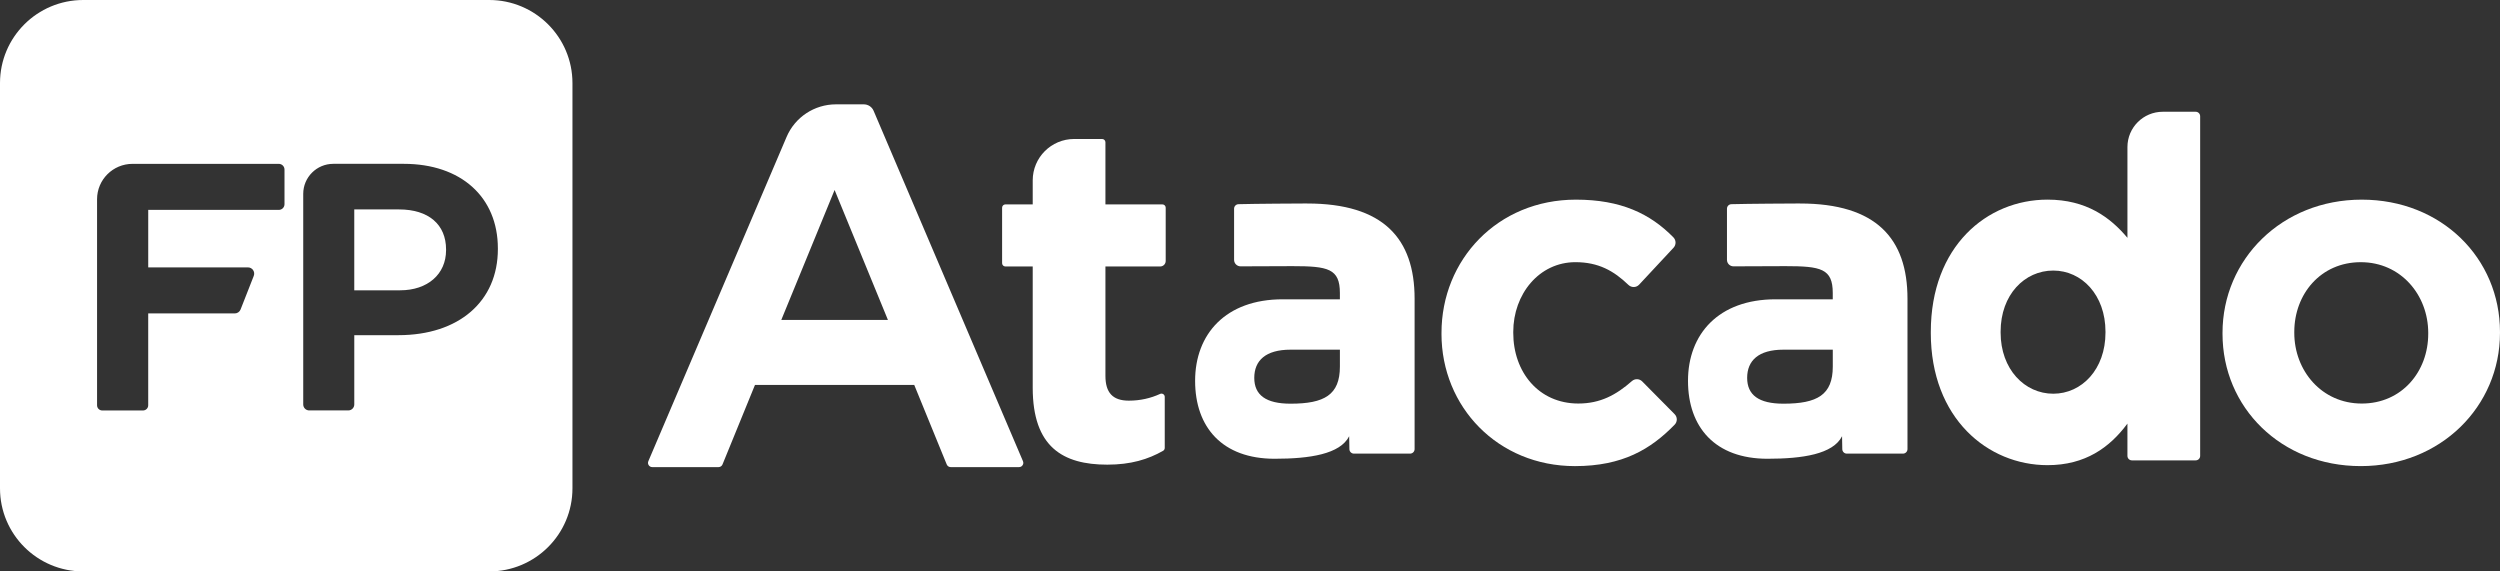
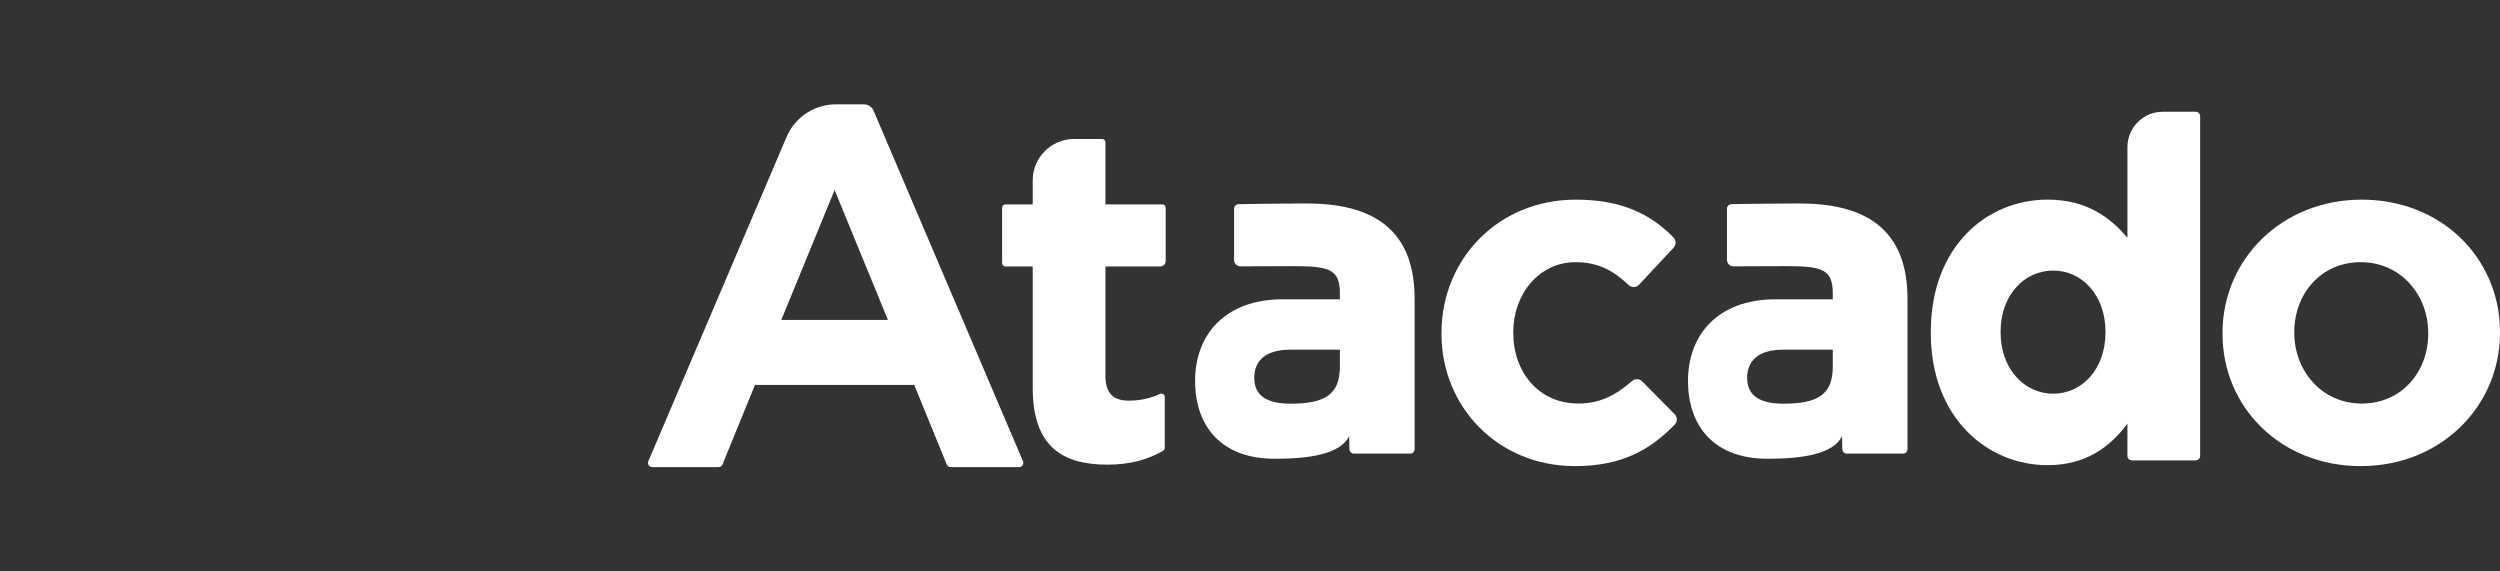
<svg xmlns="http://www.w3.org/2000/svg" width="175" height="40" viewBox="0 0 175 40" fill="none">
  <rect x="0" y="0" width="175" height="40" fill="#333333" stroke="none" />
  <g clip-path="url(#clip0_3614_6868)">
-     <path d="M34.245 0C37.463 0 40.072 2.604 40.072 5.816V34.184C40.072 37.396 37.463 40 34.245 40H5.826C2.608 40 0 37.396 0 34.184V5.816C0 2.604 2.608 0 5.826 0H34.245ZM9.276 11.47C7.905 11.47 6.794 12.579 6.794 13.947V28.371C6.794 28.571 6.956 28.733 7.156 28.733H10.012C10.211 28.733 10.375 28.571 10.375 28.371V21.94H16.434C16.613 21.94 16.774 21.831 16.84 21.664L17.764 19.311C17.875 19.026 17.664 18.717 17.357 18.717H10.376V14.693H19.515C19.736 14.693 19.915 14.515 19.915 14.294V11.869C19.915 11.649 19.736 11.47 19.515 11.47H9.276ZM23.332 11.468C22.169 11.468 21.226 12.409 21.226 13.57V28.311C21.226 28.542 21.414 28.73 21.645 28.73H24.382C24.613 28.729 24.8 28.542 24.8 28.311V23.462H27.888C32.118 23.462 34.851 21.097 34.851 17.439V17.39C34.851 13.792 32.266 11.468 28.265 11.468H23.332ZM27.936 14.66C29.995 14.66 31.225 15.709 31.225 17.466V17.516H31.224C31.224 19.193 29.933 20.321 28.012 20.321H24.799V14.66H27.936Z" fill="white" />
    <path d="M61.835 22.394H54.691L54.812 22.098L58.224 13.783L58.422 13.299L58.621 13.784L62.033 22.098L62.154 22.394H61.833H61.835ZM61.152 7.755C61.035 7.481 60.766 7.304 60.468 7.304H58.517C57.011 7.304 55.651 8.201 55.061 9.585L45.384 32.284C45.344 32.377 45.353 32.479 45.409 32.563C45.465 32.648 45.556 32.697 45.657 32.697H50.299C50.421 32.697 50.529 32.623 50.575 32.512L52.793 27.08L52.849 26.946H63.998L64.052 27.08L66.271 32.512C66.317 32.623 66.425 32.697 66.546 32.697H71.336C71.437 32.697 71.528 32.648 71.583 32.563C71.64 32.479 71.648 32.376 71.608 32.284L61.152 7.755Z" fill="white" />
    <path d="M72.29 27.144V18.653H70.377C70.25 18.653 70.147 18.55 70.147 18.423V14.539C70.147 14.411 70.25 14.308 70.377 14.308H72.29V12.626C72.29 11.025 73.589 9.729 75.192 9.729H77.149C77.276 9.729 77.38 9.832 77.38 9.959V14.308H81.368C81.496 14.308 81.599 14.411 81.599 14.539V18.268C81.599 18.481 81.427 18.653 81.213 18.653H77.38V26.308C77.38 27.478 77.882 28.046 79.02 28.046C79.822 28.046 80.551 27.875 81.207 27.574C81.36 27.504 81.532 27.615 81.532 27.783V31.355C81.532 31.438 81.488 31.515 81.416 31.557C80.371 32.153 79.16 32.526 77.513 32.526C74.399 32.526 72.29 31.289 72.29 27.143V27.144Z" fill="white" />
    <path d="M100.905 23.367V23.301C100.905 18.186 104.824 13.975 110.315 13.975C113.47 13.975 115.517 14.963 117.138 16.615C117.334 16.815 117.339 17.135 117.148 17.341L114.739 19.926C114.539 20.141 114.202 20.147 113.991 19.944C112.971 18.962 111.892 18.352 110.282 18.352C107.736 18.352 105.928 20.591 105.928 23.233V23.3C105.928 26.04 107.702 28.247 110.482 28.247C112.022 28.247 113.126 27.649 114.236 26.674C114.444 26.492 114.76 26.502 114.954 26.699L117.224 28.992C117.426 29.195 117.426 29.522 117.226 29.727C115.563 31.435 113.59 32.628 110.247 32.628C104.855 32.628 100.904 28.483 100.904 23.368L100.905 23.367Z" fill="white" />
    <path d="M135.157 23.3V23.234C135.157 17.25 139.076 13.974 143.328 13.974C146.04 13.974 147.716 15.211 148.921 16.648V10.292C148.921 8.929 150.029 7.823 151.395 7.823H153.698C153.87 7.823 154.011 7.962 154.011 8.136V31.913C154.011 32.086 153.871 32.226 153.698 32.226H149.233C149.061 32.226 148.92 32.087 148.92 31.913V29.652C147.681 31.323 145.973 32.561 143.327 32.561C139.141 32.561 135.156 29.285 135.156 23.302L135.157 23.3ZM147.384 23.279V23.22C147.384 20.645 145.724 18.939 143.727 18.939C141.73 18.939 140.043 20.617 140.043 23.22V23.279C140.043 25.854 141.73 27.56 143.727 27.56C145.724 27.56 147.384 25.854 147.384 23.279Z" fill="white" />
    <path d="M155.576 23.367V23.301C155.576 18.153 159.729 13.975 165.321 13.975C170.914 13.975 174.999 18.086 174.999 23.234V23.301C174.999 28.448 170.847 32.627 165.254 32.627C159.662 32.627 155.576 28.515 155.576 23.367ZM169.976 23.367V23.301C169.976 20.66 168.067 18.353 165.254 18.353C162.442 18.353 160.6 20.592 160.6 23.234V23.301C160.6 25.941 162.509 28.248 165.321 28.248C168.133 28.248 169.976 26.009 169.976 23.367Z" fill="white" />
    <path d="M91.505 14.243C90.952 14.243 87.796 14.262 86.693 14.293C86.521 14.299 86.386 14.438 86.386 14.61V18.189C86.386 18.442 86.592 18.646 86.844 18.644C87.878 18.635 90.261 18.63 90.472 18.63C92.963 18.63 93.792 18.801 93.792 20.51V20.951H89.789C85.789 20.951 83.658 23.394 83.658 26.658C83.658 29.922 85.572 32.113 89.222 32.113C91.688 32.113 93.809 31.79 94.442 30.536L94.458 31.442C94.461 31.615 94.602 31.754 94.775 31.754H98.704C98.88 31.754 99.022 31.612 99.022 31.437V20.912C99.022 16.687 96.824 14.245 91.504 14.245L91.505 14.243ZM93.793 25.662C93.793 27.642 92.707 28.258 90.339 28.258C88.615 28.258 87.799 27.654 87.799 26.45C87.799 25.246 88.587 24.477 90.339 24.477H93.793V25.661V25.662Z" fill="white" />
    <path d="M126.007 14.243C125.454 14.243 122.298 14.262 121.195 14.293C121.023 14.299 120.888 14.438 120.888 14.61V18.189C120.888 18.442 121.094 18.646 121.346 18.644C122.38 18.635 124.763 18.63 124.974 18.63C127.465 18.63 128.293 18.801 128.293 20.51V20.951H124.29C120.291 20.951 118.16 23.394 118.16 26.658C118.16 29.922 120.073 32.113 123.723 32.113C126.19 32.113 128.311 31.79 128.944 30.536L128.96 31.442C128.963 31.615 129.104 31.754 129.277 31.754H133.206C133.382 31.754 133.524 31.612 133.524 31.437V20.912C133.524 16.687 131.326 14.245 126.006 14.245L126.007 14.243ZM128.295 25.662C128.295 27.642 127.208 28.258 124.841 28.258C123.117 28.258 122.301 27.654 122.301 26.45C122.301 25.246 123.088 24.477 124.841 24.477H128.295V25.661V25.662Z" fill="white" />
  </g>
  <defs>
    <clipPath id="clip0_3614_6868">
      <rect width="175" height="40" fill="white" />
    </clipPath>
  </defs>
</svg>